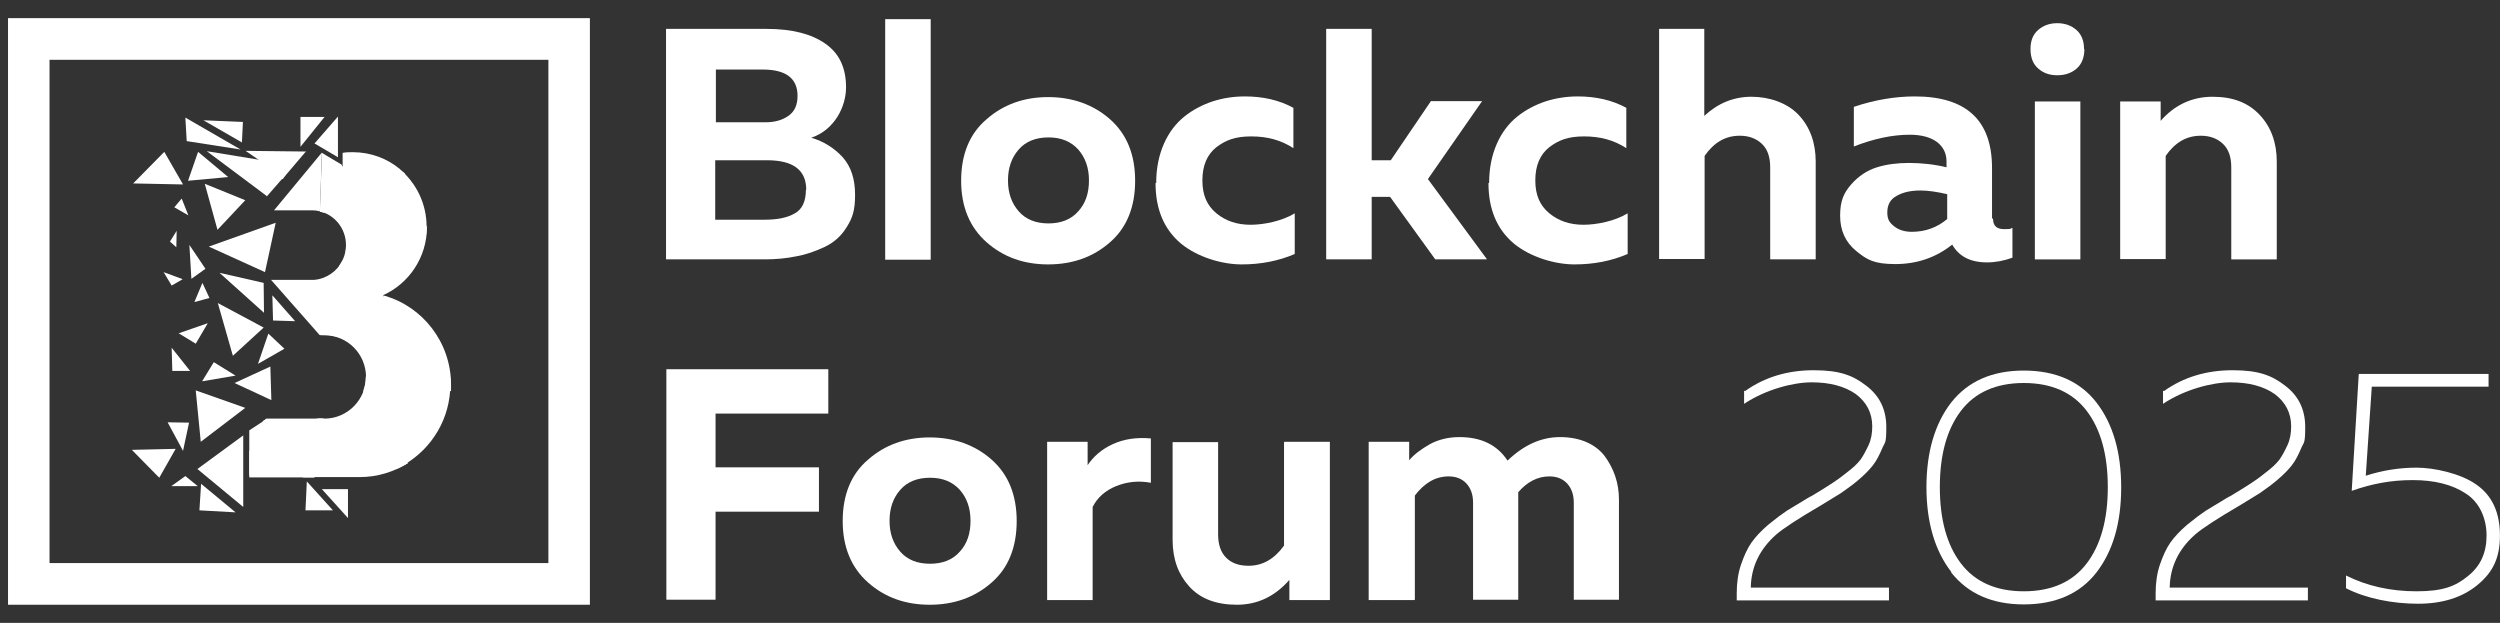
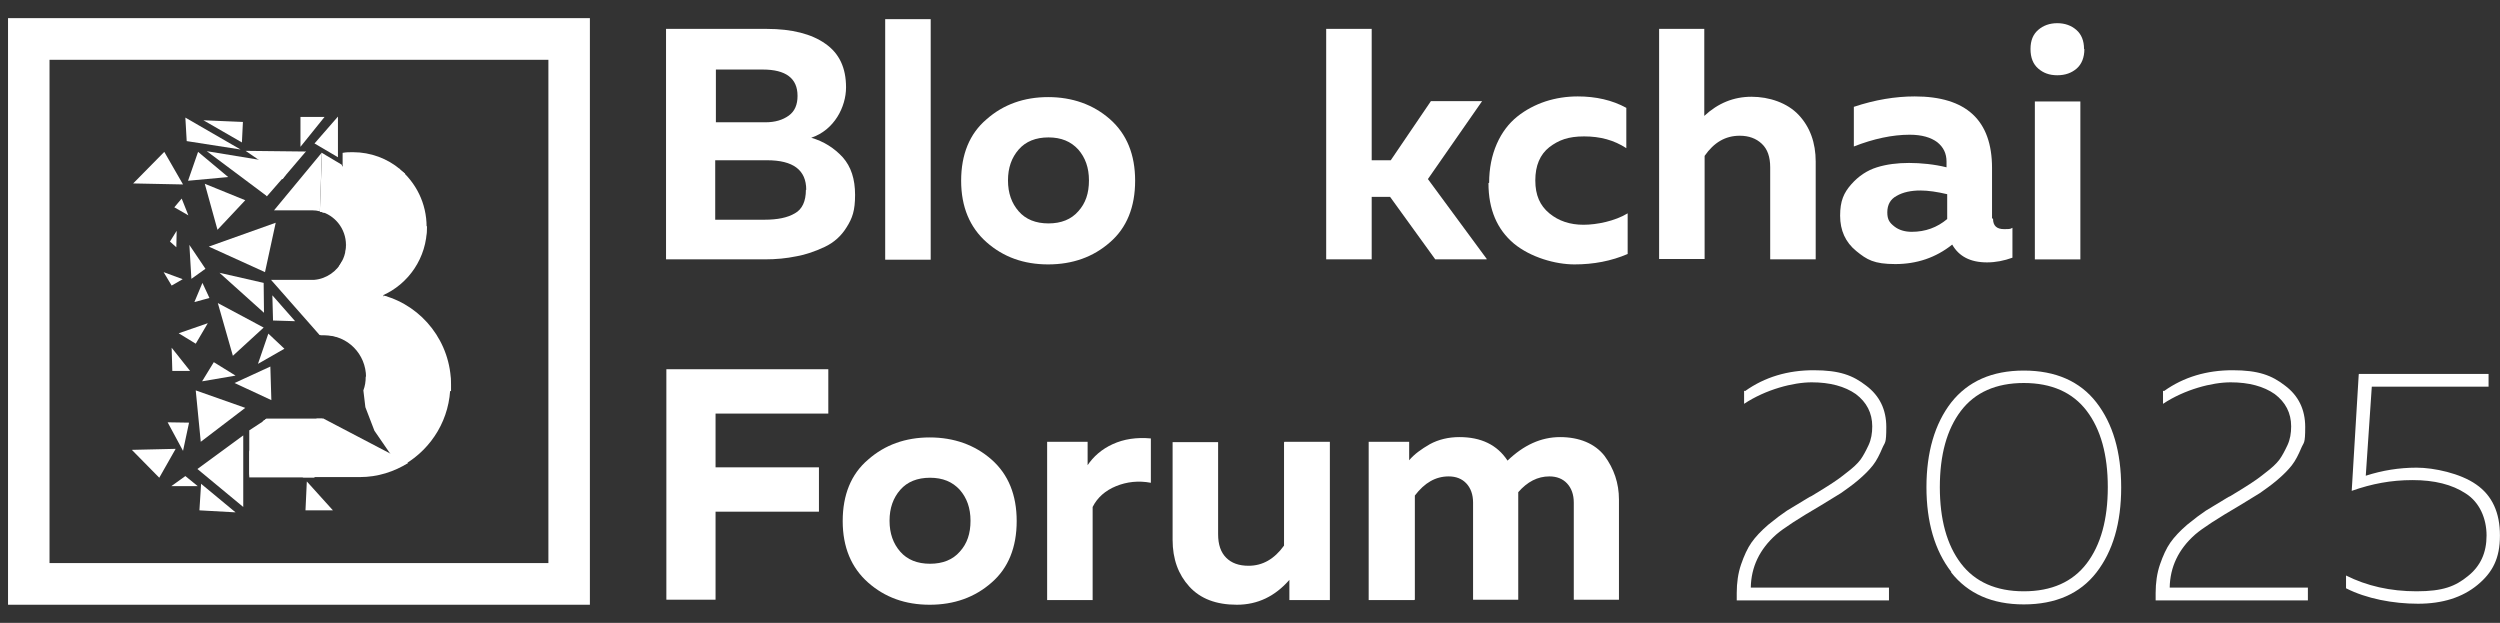
<svg xmlns="http://www.w3.org/2000/svg" viewBox="0 0 590 147" fill="none">
  <rect x="0" y="0" width="590" height="147" fill="#333333" stroke="none" />
  <script />
  <path d="M64.751 49.634H73.674C74.305 49.634 74.937 49.713 75.49 49.871L75.964 35.996L64.672 49.634H64.751Z" fill="white" />
  <path d="M80.623 38.851L75.964 36.076V36.631L75.49 49.952C75.727 49.952 75.885 50.031 76.122 50.11L77.701 48.604L80.623 42.736L81.254 40.278L80.623 38.851Z" fill="white" />
  <path d="M83.228 35.917C82.439 35.917 81.649 35.917 80.859 36.076V39.089L81.254 39.644L84.966 40.119H89.861L94.441 39.961C91.441 37.423 87.492 35.917 83.307 35.917H83.228Z" fill="white" />
  <path d="M94.204 39.882L80.859 39.168L75.569 49.793V49.951C75.806 49.951 76.121 50.11 76.358 50.189L82.834 48.682L89.624 44.322L95.626 40.992L94.283 39.961L94.204 39.882Z" fill="white" />
  <path d="M94.441 40.041C94.362 40.041 94.283 39.882 94.204 39.803L75.49 49.872C79.043 50.745 81.649 53.995 81.649 57.801H82.044L87.492 54.233L92.862 47.097L94.678 40.754L94.441 40.041Z" fill="white" />
  <path d="M94.283 39.882L81.728 57.96L90.73 59.783L98.311 56.612L100.521 55.819C100.6 55.026 100.679 54.312 100.679 53.52C100.679 47.969 98.153 43.053 94.204 39.803L94.283 39.882Z" fill="white" />
  <path d="M100.758 53.36L81.807 57.88V58.038C81.728 58.435 81.649 58.91 81.57 59.307L82.755 62.875L87.729 69.297L90.177 69.773C96.415 67.077 100.758 60.813 100.758 53.598V53.44V53.36Z" fill="white" />
  <path d="M80.859 61.447C79.596 63.984 77.069 65.808 74.147 66.046H63.961L75.411 79.049C75.569 79.049 75.727 79.049 75.964 79.049L76.911 78.098L80.386 68.821L81.333 63.509L80.859 61.527V61.447Z" fill="white" />
  <path d="M81.649 57.642V57.8C81.649 59.624 81.096 61.21 80.149 62.557L75.411 79.049C75.806 79.049 76.201 79.049 76.595 79.049C77.464 79.049 78.333 79.129 79.201 79.367H80.701L85.676 75.164L88.914 72.072L90.572 69.852L81.728 57.642H81.649Z" fill="white" />
  <path d="M92.783 72.628L91.441 70.09C91.204 70.011 90.888 69.932 90.651 69.853L75.569 79.129C75.885 79.129 76.279 79.129 76.595 79.129C82.044 79.129 86.387 83.569 86.387 89.04C86.387 94.511 86.387 89.595 86.387 89.912L90.572 87.534L93.336 82.459L92.862 72.707L92.783 72.628Z" fill="white" />
  <path d="M90.572 69.772L86.387 88.722V88.881C86.387 89.198 86.387 89.515 86.387 89.753L93.257 92.132L106.444 92.29C106.444 91.814 106.444 91.26 106.444 90.784C106.444 80.793 99.732 72.31 90.651 69.772H90.572Z" fill="white" />
  <path d="M106.286 89.12L86.308 88.882C86.308 90.071 86.15 91.102 85.755 92.133L86.229 96.097L88.361 101.647L92.941 108.307L95.547 109.576C101.943 105.77 106.286 98.793 106.286 90.706C106.286 90.15 106.286 89.595 106.286 89.04V89.12Z" fill="white" />
-   <path d="M86.387 88.882C86.387 94.353 81.965 98.793 76.595 98.793H75.174L75.569 103.867L88.282 108.783L93.81 110.607C94.599 110.21 95.389 109.814 96.178 109.338L86.387 88.882Z" fill="white" />
  <path d="M76.122 98.793H75.885H74.7L72.568 108.863L71.7 112.589H84.966C89.151 112.589 93.02 111.321 96.336 109.259L76.201 98.714L76.122 98.793Z" fill="white" />
  <path d="M76.043 98.792H62.934L62.619 98.951L64.04 103.153L69.094 111.161L71.542 112.667H74.226V112.588L76.043 98.792Z" fill="white" />
  <path d="M62.934 98.792L62.066 99.347C62.066 99.506 61.987 99.585 61.987 99.585L59.46 105.294L58.828 106.562V112.667H74.226L62.855 98.792H62.934Z" fill="white" />
  <path d="M58.828 101.568V112.43L62.934 98.872L58.828 101.568Z" fill="white" />
  <path d="M38.772 35.838L31.428 43.291L43.194 43.529L38.772 35.838Z" fill="white" />
  <path d="M46.747 35.838L44.378 42.657L53.854 41.785L46.747 35.838Z" fill="white" />
  <path d="M31.112 106.166L37.587 112.746L41.456 105.928L31.112 106.166Z" fill="white" />
  <path d="M70.91 27.592V34.648L76.595 27.592H70.91Z" fill="white" />
  <path d="M48.01 28.385L57.091 33.618L57.328 28.781L48.01 28.385Z" fill="white" />
  <path d="M72.41 113.619L72.094 120.438H78.569L72.41 113.619Z" fill="white" />
-   <path d="M75.964 115.443L82.123 122.262V115.443H75.964Z" fill="white" />
  <path d="M47.458 114.175L47.063 120.439L55.591 120.914L47.458 114.175Z" fill="white" />
  <path d="M46.194 92.133L47.379 104.264L57.881 96.256L46.194 92.133Z" fill="white" />
  <path d="M39.561 99.665L43.194 106.405L44.615 99.744L39.561 99.665Z" fill="white" />
  <path d="M63.803 86.504L55.354 90.389L64.04 94.433L63.803 86.504Z" fill="white" />
  <path d="M50.458 85.473L47.694 89.992L55.591 88.644L50.458 85.473Z" fill="white" />
  <path d="M40.509 82.062L40.667 87.533H44.852L40.509 82.062Z" fill="white" />
  <path d="M63.329 78.733L60.882 85.869L67.12 82.301L63.329 78.733Z" fill="white" />
  <path d="M51.406 71.518L54.959 83.966L62.224 77.306L51.406 71.518Z" fill="white" />
  <path d="M42.167 78.653L46.194 81.111L49.037 76.274L42.167 78.653Z" fill="white" />
  <path d="M64.277 69.694L64.435 75.641L69.647 75.799L64.277 69.694Z" fill="white" />
  <path d="M47.773 66.761L45.878 71.28L49.432 70.329L47.773 66.761Z" fill="white" />
  <path d="M62.224 66.76L51.801 64.382L62.303 73.817L62.224 66.76Z" fill="white" />
  <path d="M38.614 64.223L40.509 67.394L43.114 65.888L38.614 64.223Z" fill="white" />
  <path d="M44.694 57.801L45.168 65.809L48.484 63.43L44.694 57.801Z" fill="white" />
  <path d="M49.274 58.197L62.54 64.223L65.067 52.567L49.274 58.197Z" fill="white" />
  <path d="M40.114 57.008L41.614 58.356L41.693 54.471L40.114 57.008Z" fill="white" />
  <path d="M42.878 46.859L41.14 48.921L44.457 50.824L42.878 46.859Z" fill="white" />
  <path d="M48.326 43.37L51.327 54.233L57.881 47.255L48.326 43.37Z" fill="white" />
  <path d="M57.407 102.757L46.589 110.686L57.407 119.645V102.757Z" fill="white" />
  <path d="M43.746 112.351L40.43 114.729H46.668L43.746 112.351Z" fill="white" />
  <path d="M43.746 27.751L44.062 33.301L56.775 35.283L43.746 27.751Z" fill="white" />
  <path d="M74.226 33.856L79.754 37.106V27.513L74.226 33.856Z" fill="white" />
  <path d="M72.015 35.758L57.96 35.6L60.96 37.661H61.039L60.803 38.137C60.803 38.137 60.645 38.295 60.408 38.216L61.039 41.071L66.251 42.26H66.725C66.725 42.181 67.593 41.15 67.593 41.15L72.252 35.679L72.015 35.758Z" fill="white" />
  <path d="M60.881 37.661L59.223 39.406L59.144 43.053L62.777 45.986L62.934 46.303H63.014L67.436 41.229L60.881 37.661Z" fill="white" />
  <path d="M60.882 37.661L48.8 35.679L63.014 46.303L60.961 37.661H60.882Z" fill="white" />
  <path d="M1.895 4.281V142.718H139.214V4.281H1.895ZM129.422 132.886H11.687V14.113H129.422V132.807V132.886Z" fill="white" />
  <path d="M411.843 92.291C416.502 88.961 421.951 87.375 428.031 87.375C434.111 87.375 437.27 88.564 440.428 91.022C443.587 93.401 445.166 96.652 445.166 100.775C445.166 104.898 444.85 104.263 444.219 105.77C443.587 107.276 442.876 108.703 442.008 109.814C441.139 110.924 439.955 112.113 438.454 113.381C436.954 114.65 435.533 115.602 434.427 116.394C433.243 117.108 431.742 118.059 429.768 119.249C424.478 122.341 420.924 124.64 419.187 126.147C415.239 129.636 413.265 133.838 413.186 138.674H445.798V141.687H409.869V139.943C409.869 137.564 410.185 135.265 410.896 133.203C411.606 131.142 412.396 129.398 413.344 128.05C414.291 126.702 415.634 125.275 417.292 123.847C419.029 122.42 420.529 121.31 421.714 120.517C422.977 119.725 424.635 118.773 426.689 117.504C426.846 117.425 427.004 117.346 427.083 117.267C427.162 117.267 427.32 117.187 427.399 117.108C427.557 117.108 427.636 116.949 427.715 116.949C429.768 115.681 431.268 114.809 432.058 114.254C432.927 113.699 434.111 112.906 435.69 111.637C437.27 110.448 438.375 109.417 439.086 108.466C439.718 107.593 440.349 106.404 440.981 105.056C441.613 103.708 441.85 102.202 441.85 100.616C441.85 97.445 440.507 94.907 437.98 93.004C435.375 91.181 431.9 90.229 427.557 90.229C423.214 90.229 416.739 91.894 411.606 95.304V92.212L411.843 92.291Z" fill="white" />
  <path d="M460.485 134.948C456.616 129.952 454.642 123.213 454.642 114.967C454.642 106.721 456.616 99.982 460.485 94.987C464.433 89.991 470.119 87.454 477.62 87.454C485.122 87.454 490.886 89.991 494.756 94.987C498.625 99.982 500.599 106.642 500.599 115.046C500.599 123.451 498.625 130.111 494.756 135.106C490.886 140.101 485.122 142.639 477.62 142.639C470.119 142.639 464.433 140.101 460.485 135.106V134.948ZM492.466 132.965C495.782 128.605 497.441 122.579 497.441 114.967C497.441 107.355 495.782 101.33 492.466 96.969C489.149 92.608 484.174 90.388 477.62 90.388C471.066 90.388 466.092 92.608 462.775 96.969C459.459 101.33 457.8 107.355 457.8 114.967C457.8 122.579 459.459 128.605 462.775 132.965C466.092 137.326 471.066 139.546 477.62 139.546C484.174 139.546 489.149 137.326 492.466 132.965Z" fill="white" />
  <path d="M510.706 92.291C515.365 88.961 520.814 87.375 526.894 87.375C532.974 87.375 536.133 88.564 539.292 91.022C542.45 93.401 544.029 96.652 544.029 100.775C544.029 104.898 543.714 104.263 543.082 105.77C542.45 107.276 541.739 108.703 540.871 109.814C540.002 110.924 538.818 112.113 537.317 113.381C535.817 114.65 534.396 115.602 533.29 116.394C532.106 117.108 530.605 118.059 528.631 119.249C523.341 122.341 519.787 124.64 518.05 126.147C514.102 129.636 512.128 133.838 512.049 138.674H544.661V141.687H508.732V139.943C508.732 137.564 509.048 135.265 509.759 133.203C510.47 131.142 511.259 129.398 512.207 128.05C513.154 126.702 514.497 125.275 516.155 123.847C517.892 122.42 519.393 121.31 520.577 120.517C521.84 119.725 523.499 118.773 525.552 117.504C525.71 117.425 525.868 117.346 525.947 117.267C526.026 117.267 526.184 117.187 526.262 117.108C526.42 117.108 526.499 116.949 526.578 116.949C528.631 115.681 530.132 114.809 530.921 114.254C531.79 113.699 532.974 112.906 534.554 111.637C536.133 110.448 537.238 109.417 537.949 108.466C538.581 107.593 539.213 106.404 539.844 105.056C540.476 103.708 540.713 102.202 540.713 100.616C540.713 97.445 539.371 94.907 536.844 93.004C534.238 91.181 530.763 90.229 526.42 90.229C522.077 90.229 515.602 91.894 510.47 95.304V92.212L510.706 92.291Z" fill="white" />
  <path d="M556.743 88.247H587.302V91.26H559.743L558.322 112.271C562.27 111.003 566.218 110.368 570.325 110.368C574.431 110.368 580.669 111.716 584.38 114.333C588.17 116.949 589.987 120.993 589.987 126.385C589.987 131.776 588.249 135.106 584.696 138.04C581.143 140.974 576.484 142.48 570.64 142.48C564.797 142.48 558.48 141.291 553.663 138.833V135.82C558.559 138.278 564.086 139.546 570.325 139.546C576.563 139.546 579.484 138.357 582.406 135.978C585.407 133.6 586.828 130.428 586.828 126.385C586.828 122.341 585.17 118.535 581.932 116.474C578.695 114.333 574.51 113.302 569.377 113.302C564.244 113.302 559.743 114.174 555.005 115.839L556.664 88.326L556.743 88.247Z" fill="white" />
  <path d="M157.263 87.138H195.481V97.604H168.87V110.29H193.27V120.756H168.87V141.529H157.263V87.138Z" fill="white" />
  <path d="M204.878 137.486C200.93 133.997 198.877 129.161 198.877 122.976C198.877 116.792 200.851 111.876 204.878 108.466C208.826 104.978 213.722 103.233 219.407 103.233C225.093 103.233 230.068 104.978 234.016 108.466C237.964 111.955 239.938 116.792 239.938 122.976C239.938 129.161 237.964 134.076 234.016 137.486C230.068 140.974 225.172 142.719 219.407 142.719C213.643 142.719 208.826 140.974 204.878 137.486ZM226.514 130.191C228.251 128.288 229.041 125.91 229.041 122.897C229.041 119.884 228.172 117.505 226.514 115.602C224.777 113.699 222.487 112.748 219.486 112.748C216.486 112.748 214.117 113.699 212.458 115.602C210.8 117.505 209.932 119.884 209.932 122.897C209.932 125.91 210.8 128.288 212.458 130.191C214.117 132.094 216.486 133.046 219.486 133.046C222.487 133.046 224.856 132.094 226.514 130.191Z" fill="white" />
  <path d="M256.599 109.894C258.021 107.753 259.995 106.009 262.601 104.82C265.207 103.63 268.207 103.155 271.603 103.472V113.938C268.681 113.383 265.917 113.7 263.39 114.731C260.864 115.761 258.968 117.426 257.863 119.647V141.609H247.124V104.265H256.678V109.894H256.599Z" fill="white" />
  <path d="M303.109 104.264H313.849V141.608H304.294V136.851C300.898 140.736 296.792 142.718 291.897 142.718C287.001 142.718 283.289 141.291 280.684 138.437C278.078 135.582 276.735 131.935 276.735 127.416V104.343H287.475V126.068C287.475 128.526 288.106 130.349 289.37 131.618C290.633 132.887 292.37 133.521 294.66 133.521C297.977 133.521 300.741 131.935 303.031 128.764V104.422L303.109 104.264Z" fill="white" />
  <path d="M333.748 141.609H323.008V104.264H332.563V108.625C333.748 107.198 335.406 106.009 337.459 104.819C339.512 103.709 341.881 103.154 344.408 103.154C349.54 103.154 353.331 104.978 355.779 108.704C359.569 105.057 363.675 103.154 368.176 103.154C372.677 103.154 376.388 104.661 378.678 107.594C380.889 110.607 382.074 114.017 382.074 117.902V141.53H371.413V118.615C371.413 116.713 370.861 115.206 369.834 114.096C368.808 112.986 367.386 112.431 365.649 112.431C362.885 112.431 360.437 113.7 358.305 116.158C358.305 116.554 358.305 117.109 358.305 117.902V141.53H347.645V118.615C347.645 116.713 347.093 115.206 346.066 114.096C345.039 112.986 343.618 112.431 341.881 112.431C338.801 112.431 336.195 113.937 333.905 116.95V141.53L333.748 141.609Z" fill="white" />
  <path d="M157.263 6.818H180.952C186.874 6.818 191.533 8.008 194.771 10.307C198.087 12.606 199.666 16.016 199.666 20.614C199.666 25.213 196.903 30.684 191.454 32.508C194.455 33.38 196.903 34.966 198.877 37.106C200.851 39.326 201.798 42.26 201.798 45.987C201.798 49.713 201.167 51.458 199.824 53.598C198.561 55.66 196.824 57.245 194.613 58.276C192.402 59.307 190.191 60.1 187.901 60.496C185.611 60.972 183.163 61.21 180.478 61.21H157.184V6.818H157.263ZM190.27 44.797C190.27 40.119 187.19 37.82 181.031 37.82H168.791V51.854H180.399C183.479 51.854 185.848 51.378 187.585 50.347C189.322 49.396 190.191 47.493 190.191 44.797H190.27ZM188.216 22.597C188.216 18.474 185.453 16.412 180.004 16.412H168.949V28.86H180.636C182.926 28.86 184.742 28.305 186.163 27.275C187.585 26.244 188.216 24.658 188.216 22.676V22.597Z" fill="white" />
  <path d="M208.905 4.52H219.644V61.29H208.905V4.52Z" fill="white" />
  <path d="M232.831 57.166C228.883 53.678 226.83 48.841 226.83 42.657C226.83 36.472 228.804 31.556 232.831 28.147C236.779 24.658 241.675 22.914 247.361 22.914C253.046 22.914 258.021 24.658 261.969 28.147C265.917 31.636 267.891 36.472 267.891 42.657C267.891 48.841 265.917 53.757 261.969 57.166C258.021 60.655 253.125 62.4 247.361 62.4C241.596 62.4 236.779 60.655 232.831 57.166ZM254.468 49.872C256.205 47.969 256.994 45.59 256.994 42.578C256.994 39.565 256.126 37.186 254.468 35.283C252.73 33.38 250.44 32.429 247.44 32.429C244.439 32.429 242.07 33.38 240.412 35.283C238.754 37.186 237.885 39.565 237.885 42.578C237.885 45.59 238.754 47.969 240.412 49.872C242.07 51.775 244.439 52.726 247.44 52.726C250.44 52.726 252.809 51.775 254.468 49.872Z" fill="white" />
-   <path d="M272.866 43.133C272.866 39.724 273.498 36.631 274.682 33.935C275.867 31.24 277.525 29.099 279.499 27.513C281.473 25.927 283.763 24.738 286.132 23.945C288.58 23.152 291.107 22.756 293.792 22.756C298.056 22.756 301.925 23.628 305.241 25.452V34.966C302.32 33.063 299.082 32.191 295.292 32.191C291.502 32.191 289.291 33.063 287.08 34.728C284.869 36.473 283.763 39.089 283.763 42.578C283.763 46.066 284.869 48.525 287.08 50.348C289.291 52.172 291.975 53.044 295.134 53.044C298.293 53.044 302.557 52.172 305.557 50.348V59.942C301.688 61.607 297.503 62.4 293.002 62.4C288.501 62.4 282.658 60.735 278.709 57.484C274.761 54.154 272.708 49.476 272.708 43.212L272.866 43.133Z" fill="white" />
  <path d="M350.804 61.21H338.722L328.062 46.462H323.719V61.21H312.98V6.818H323.719V37.82H328.22L337.696 23.865H349.777L336.985 42.26L350.883 61.131L350.804 61.21Z" fill="white" />
  <path d="M351.436 43.133C351.436 39.724 352.067 36.631 353.252 33.935C354.436 31.24 356.094 29.099 358.069 27.513C360.043 25.927 362.333 24.738 364.702 23.945C367.149 23.152 369.676 22.756 372.361 22.756C376.625 22.756 380.494 23.628 383.811 25.452V34.966C380.889 33.063 377.652 32.191 373.861 32.191C370.071 32.191 367.86 33.063 365.649 34.728C363.438 36.473 362.333 39.089 362.333 42.578C362.333 46.066 363.438 48.525 365.649 50.348C367.86 52.172 370.545 53.044 373.704 53.044C376.862 53.044 381.126 52.172 384.127 50.348V59.942C380.258 61.607 376.072 62.4 371.571 62.4C367.071 62.4 361.227 60.735 357.279 57.484C353.331 54.154 351.278 49.476 351.278 43.212L351.436 43.133Z" fill="white" />
  <path d="M391.471 6.818H402.21V27.354C405.447 24.341 409.159 22.834 413.344 22.834C417.529 22.834 421.793 24.262 424.478 27.116C427.162 29.971 428.505 33.697 428.505 38.137V61.21H417.766V39.485C417.766 37.027 417.134 35.203 415.791 33.935C414.449 32.666 412.712 32.032 410.58 32.032C407.184 32.032 404.5 33.618 402.289 36.789V61.131H391.549V6.818H391.471Z" fill="white" />
  <path d="M470.356 51.617C470.356 53.282 471.224 54.075 472.962 54.075C474.699 54.075 474.383 53.995 474.936 53.758V60.814C472.962 61.528 470.987 61.924 468.934 61.924C464.986 61.924 462.301 60.497 460.722 57.722C456.853 60.814 452.352 62.321 447.298 62.321C442.244 62.321 440.586 61.29 438.059 59.228C435.533 57.167 434.269 54.392 434.269 50.903C434.269 47.414 435.138 45.511 436.875 43.529C438.612 41.547 440.665 40.199 442.955 39.486C445.245 38.772 447.772 38.455 450.536 38.455C453.299 38.455 456.537 38.772 459.38 39.486V38.138C459.38 36.235 458.669 34.728 457.169 33.539C455.668 32.429 453.536 31.795 450.694 31.795C446.588 31.795 442.166 32.746 437.507 34.57V25.214C442.481 23.549 447.298 22.756 451.878 22.756C464.039 22.756 470.119 28.385 470.119 39.644V51.537L470.356 51.617ZM453.221 44.956C451.01 44.956 449.114 45.353 447.614 46.225C446.114 47.018 445.403 48.366 445.403 50.11C445.403 51.855 445.956 52.568 447.061 53.44C448.167 54.312 449.588 54.709 451.167 54.709C454.405 54.709 457.169 53.678 459.538 51.696V45.829C457.169 45.274 455.037 44.956 453.221 44.956Z" fill="white" />
  <path d="M491.913 11.577C491.913 13.559 491.281 15.145 490.097 16.176C488.912 17.206 487.412 17.761 485.517 17.761C483.622 17.761 482.2 17.206 481.016 16.176C479.831 15.145 479.2 13.638 479.2 11.577C479.2 9.515 479.831 8.088 481.016 7.057C482.2 6.027 483.701 5.472 485.517 5.472C487.333 5.472 488.833 6.027 490.018 7.057C491.202 8.088 491.834 9.595 491.834 11.577H491.913ZM490.965 61.211H480.226V23.946H490.965V61.29V61.211Z" fill="white" />
-   <path d="M509.759 28.703C513.075 24.818 517.261 22.836 522.156 22.836C527.052 22.836 530.605 24.263 533.29 27.117C535.975 29.972 537.317 33.698 537.317 38.139V61.211H526.578V39.486C526.578 37.029 525.947 35.205 524.604 33.936C523.262 32.668 521.525 32.033 519.393 32.033C515.997 32.033 513.312 33.619 511.101 36.791V61.132H500.362V23.946H509.917V28.703H509.759Z" fill="white" />
</svg>